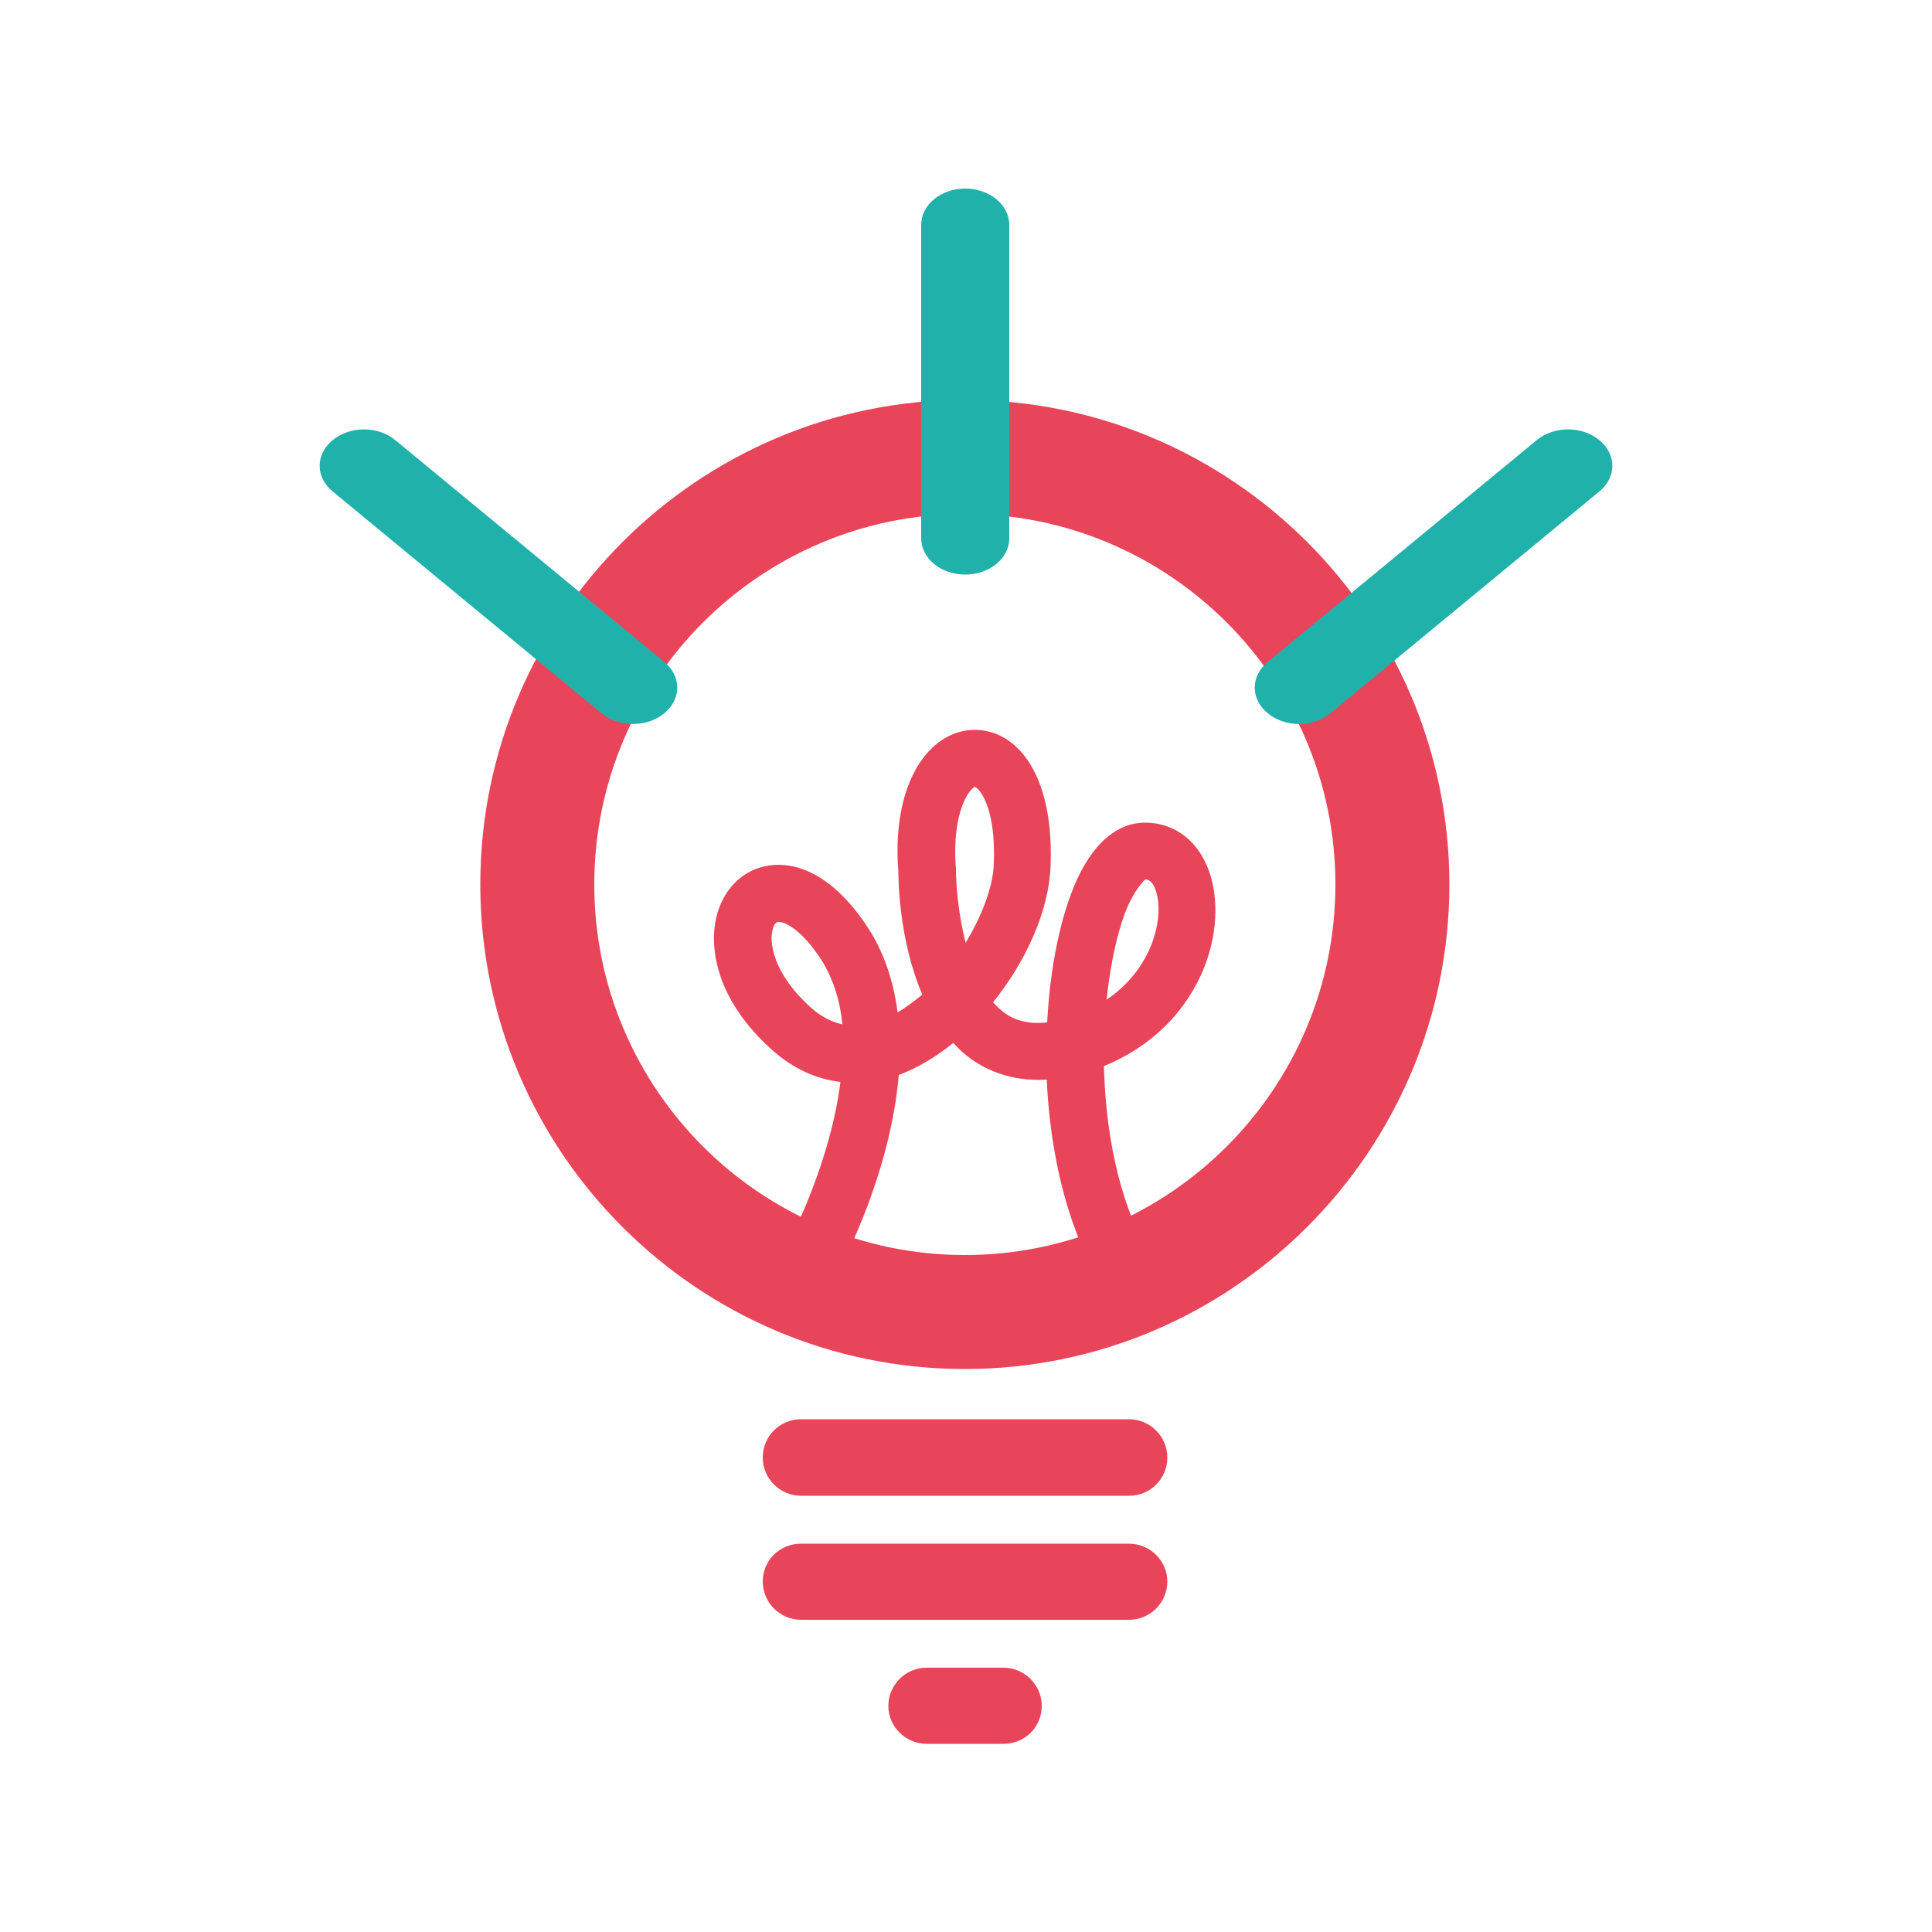
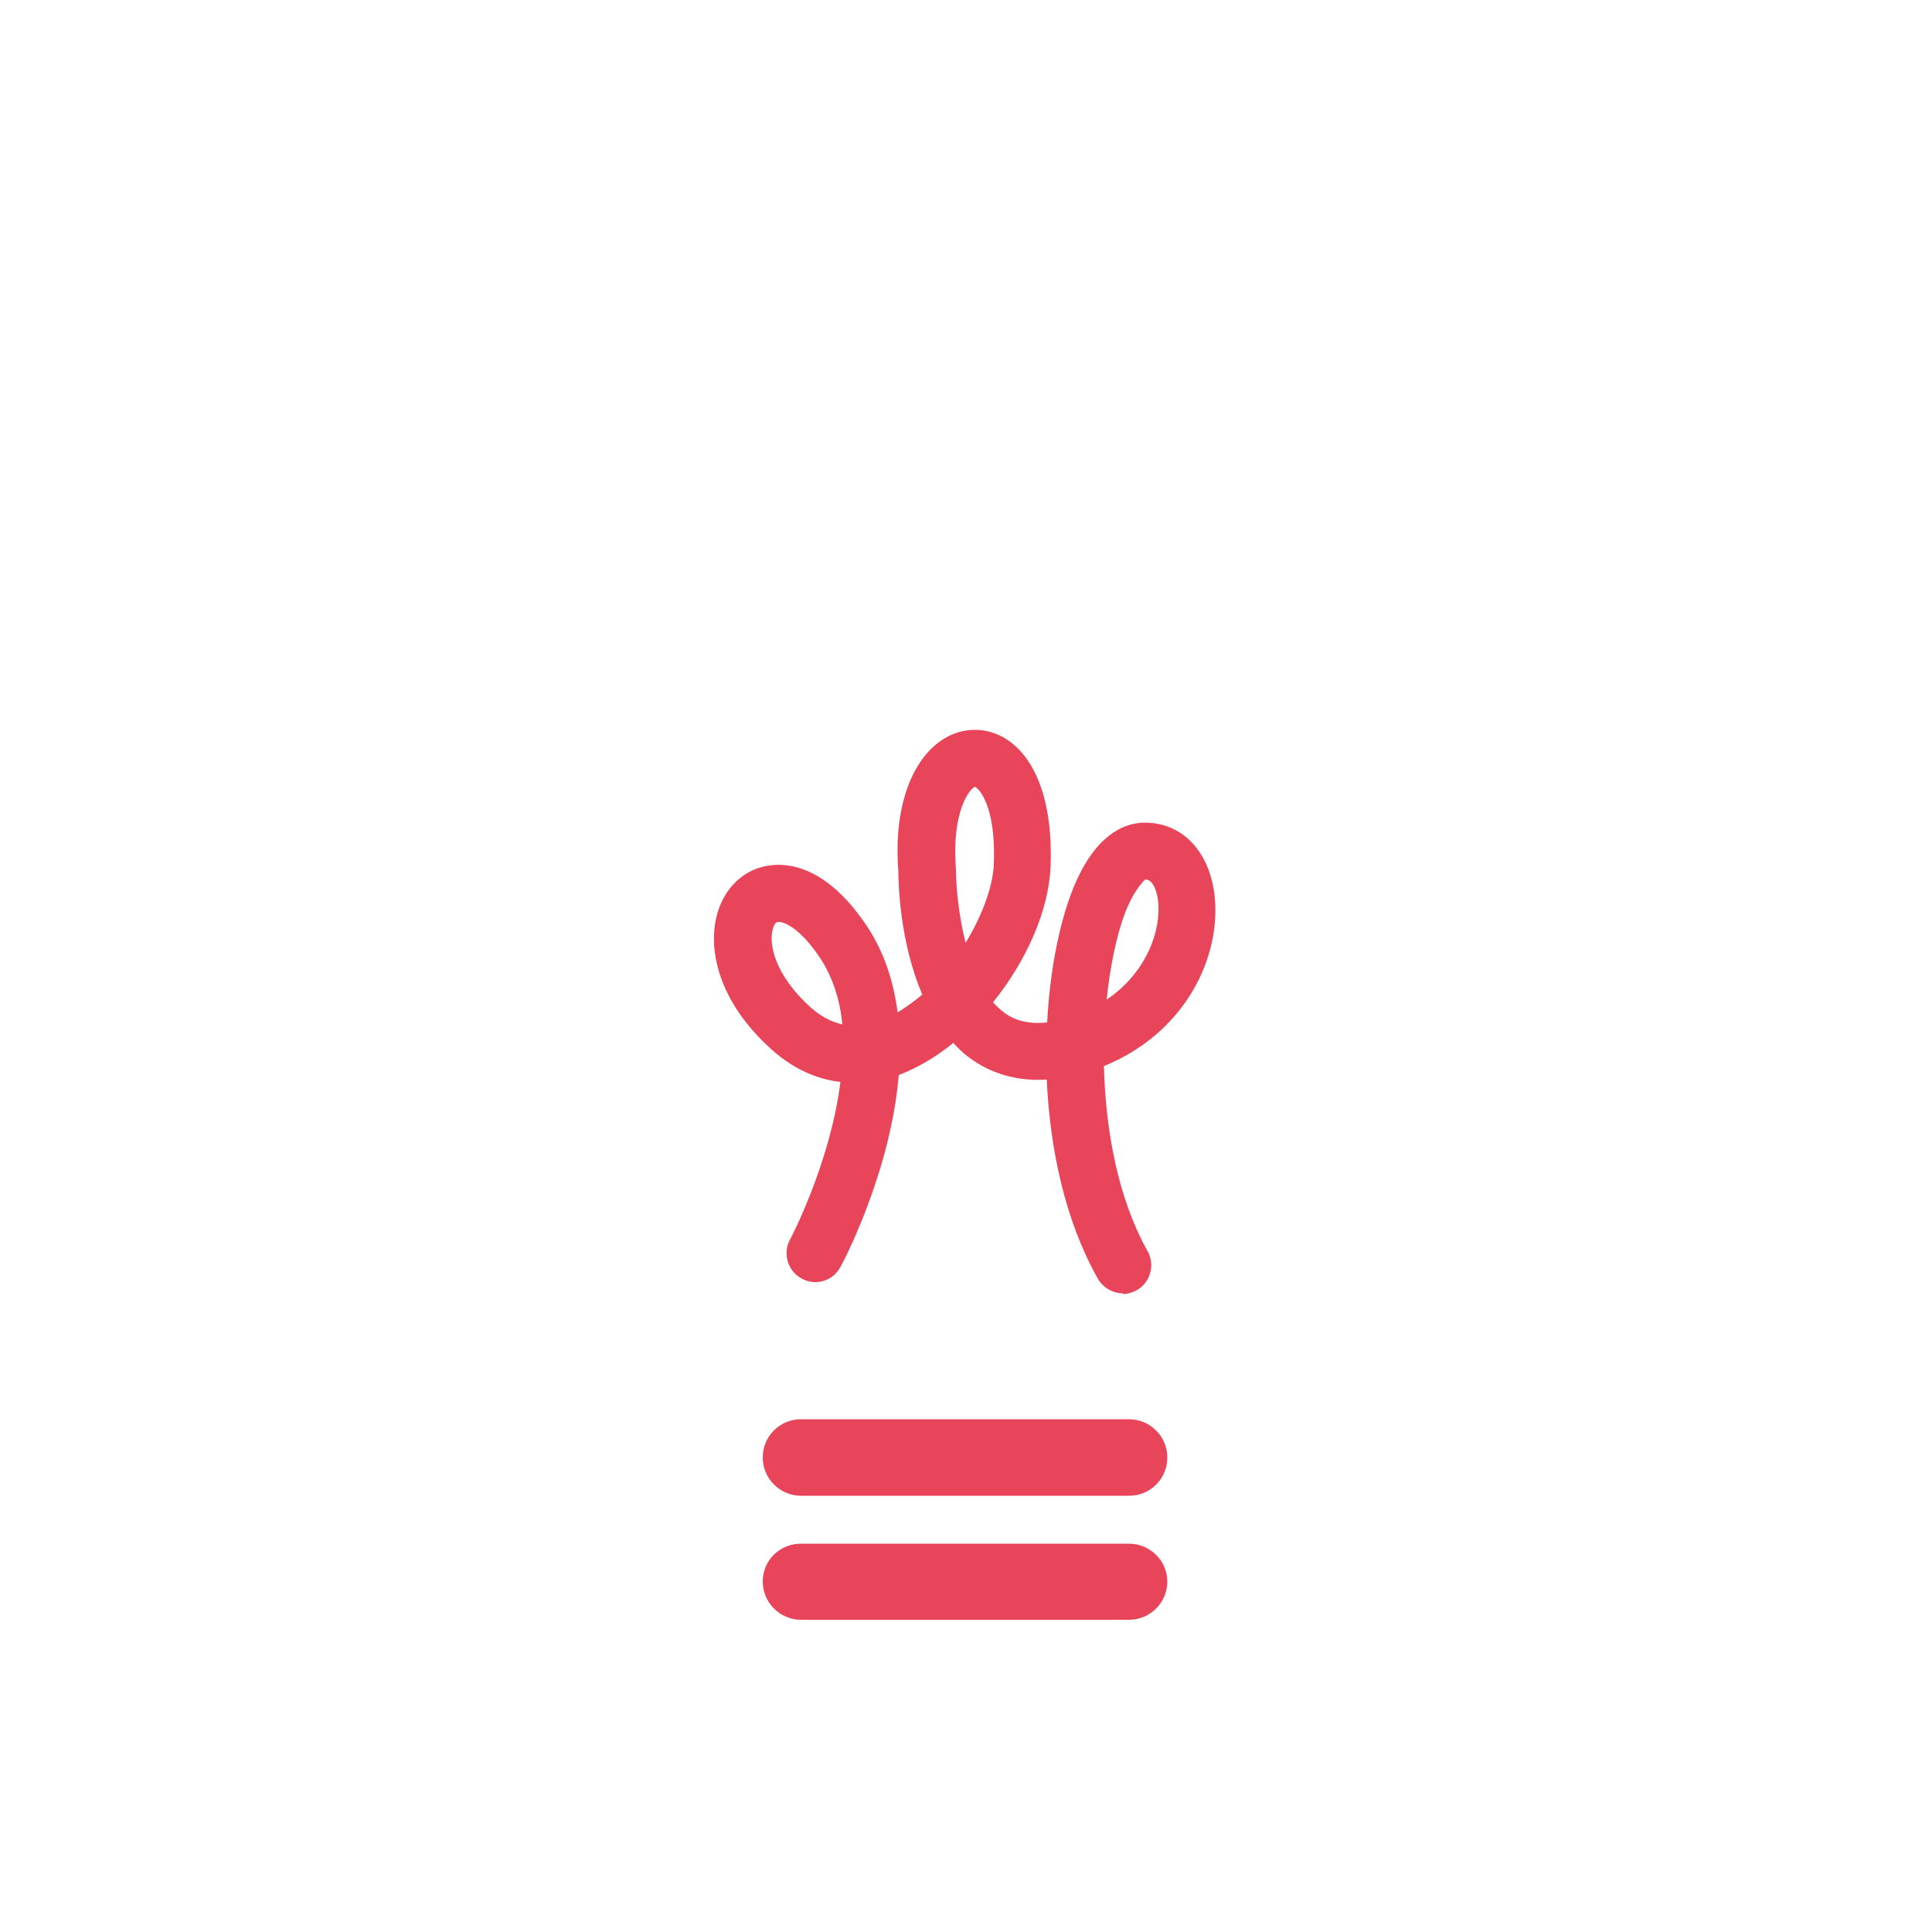
<svg xmlns="http://www.w3.org/2000/svg" viewBox="0 0 50 50">
  <defs>
    <style>
      .f {
        fill: #e8455a;
      }

      .g {
        fill: #20b2aa;
      }

      .h {
        isolation: isolate;
      }

      .i {
        mix-blend-mode: multiply;
      }
    </style>
  </defs>
  <g class="h">
    <g id="a" data-name="Calque 1">
      <g>
        <g>
-           <path class="f" d="M24.97,35.43c-6.92,0-12.54-5.63-12.54-12.54s5.63-12.54,12.54-12.54,12.54,5.63,12.54,12.54-5.63,12.54-12.54,12.54ZM24.97,13.3c-5.29,0-9.59,4.3-9.59,9.59s4.3,9.59,9.59,9.59,9.59-4.3,9.59-9.59-4.3-9.59-9.59-9.59Z" />
          <path class="f" d="M29.22,38.71h-8.49c-.54,0-.99-.44-.99-.99s.44-.99.99-.99h8.49c.54,0,.99.44.99.99s-.44.99-.99.99Z" />
          <path class="f" d="M29.22,41.92h-8.49c-.54,0-.99-.44-.99-.99s.44-.98.99-.98h8.49c.54,0,.99.44.99.98s-.44.99-.99.99Z" />
-           <path class="f" d="M25.97,45.13h-1.99c-.54,0-.99-.44-.99-.98s.44-.99.99-.99h1.99c.54,0,.99.44.99.99s-.44.98-.99.98Z" />
          <path class="f" d="M29.06,33.47c-.26,0-.51-.14-.65-.38-.85-1.51-1.24-3.37-1.32-5.15-.96.06-1.64-.28-2.06-.61-.13-.1-.25-.22-.36-.34-.38.31-.78.56-1.19.74-.07.03-.14.06-.22.09-.21,2.51-1.43,4.83-1.51,4.97-.19.36-.64.5-1,.3-.36-.19-.5-.64-.31-1,.02-.03,1.05-2,1.31-4.09-.63-.07-1.23-.35-1.76-.82-1.45-1.29-1.68-2.68-1.42-3.56.2-.67.7-1.13,1.33-1.22.51-.08,1.52.03,2.55,1.59.44.67.68,1.43.78,2.21.22-.13.43-.29.64-.46-.6-1.39-.62-2.95-.62-3.19-.13-1.58.31-2.88,1.16-3.42.49-.31,1.08-.32,1.57-.04.83.48,1.27,1.68,1.21,3.31-.04,1.16-.63,2.47-1.49,3.54.08.09.16.16.24.23.31.25.69.34,1.16.29.09-1.71.46-3.22.97-4.08.53-.9,1.14-1.09,1.56-1.09.96,0,1.66.73,1.8,1.86.19,1.61-.75,3.58-2.86,4.44.04,1.65.36,3.42,1.13,4.79.2.36.07.81-.28,1.01-.11.06-.24.1-.36.1ZM20.15,23.86s-.01,0-.02,0c-.08.01-.12.14-.13.18-.1.34,0,1.15.99,2.04.26.23.53.37.81.43-.06-.62-.24-1.2-.57-1.71-.52-.78-.93-.94-1.07-.94ZM29.64,22.76s-.28.23-.53.88c-.21.57-.38,1.35-.47,2.23,1.04-.7,1.42-1.81,1.33-2.56-.01-.09-.08-.55-.33-.55ZM25.24,20.36c-.13.03-.62.62-.5,2.13,0,.41.06,1.16.25,1.91.43-.71.71-1.46.73-2.05.06-1.5-.4-1.96-.48-1.98Z" />
        </g>
        <g class="i">
          <g class="i">
-             <path class="g" d="M41.39,12.72l-6.96,5.74c-.45.37-1.17.37-1.62,0-.45-.37-.45-.96,0-1.33l6.96-5.74c.45-.37,1.17-.37,1.62,0,.45.37.45.96,0,1.33Z" />
-           </g>
+             </g>
          <g class="i">
-             <path class="g" d="M26.12,5.82v8.11c0,.52-.51.94-1.14.94s-1.14-.42-1.14-.94V5.82c0-.52.51-.94,1.14-.94s1.14.42,1.14.94Z" />
-           </g>
+             </g>
          <g class="i">
-             <path class="g" d="M15.57,18.46l-6.96-5.74c-.45-.37-.45-.96,0-1.33.45-.37,1.17-.37,1.62,0l6.96,5.74c.45.37.45.96,0,1.33-.45.37-1.17.37-1.62,0Z" />
-           </g>
+             </g>
        </g>
      </g>
    </g>
  </g>
</svg>